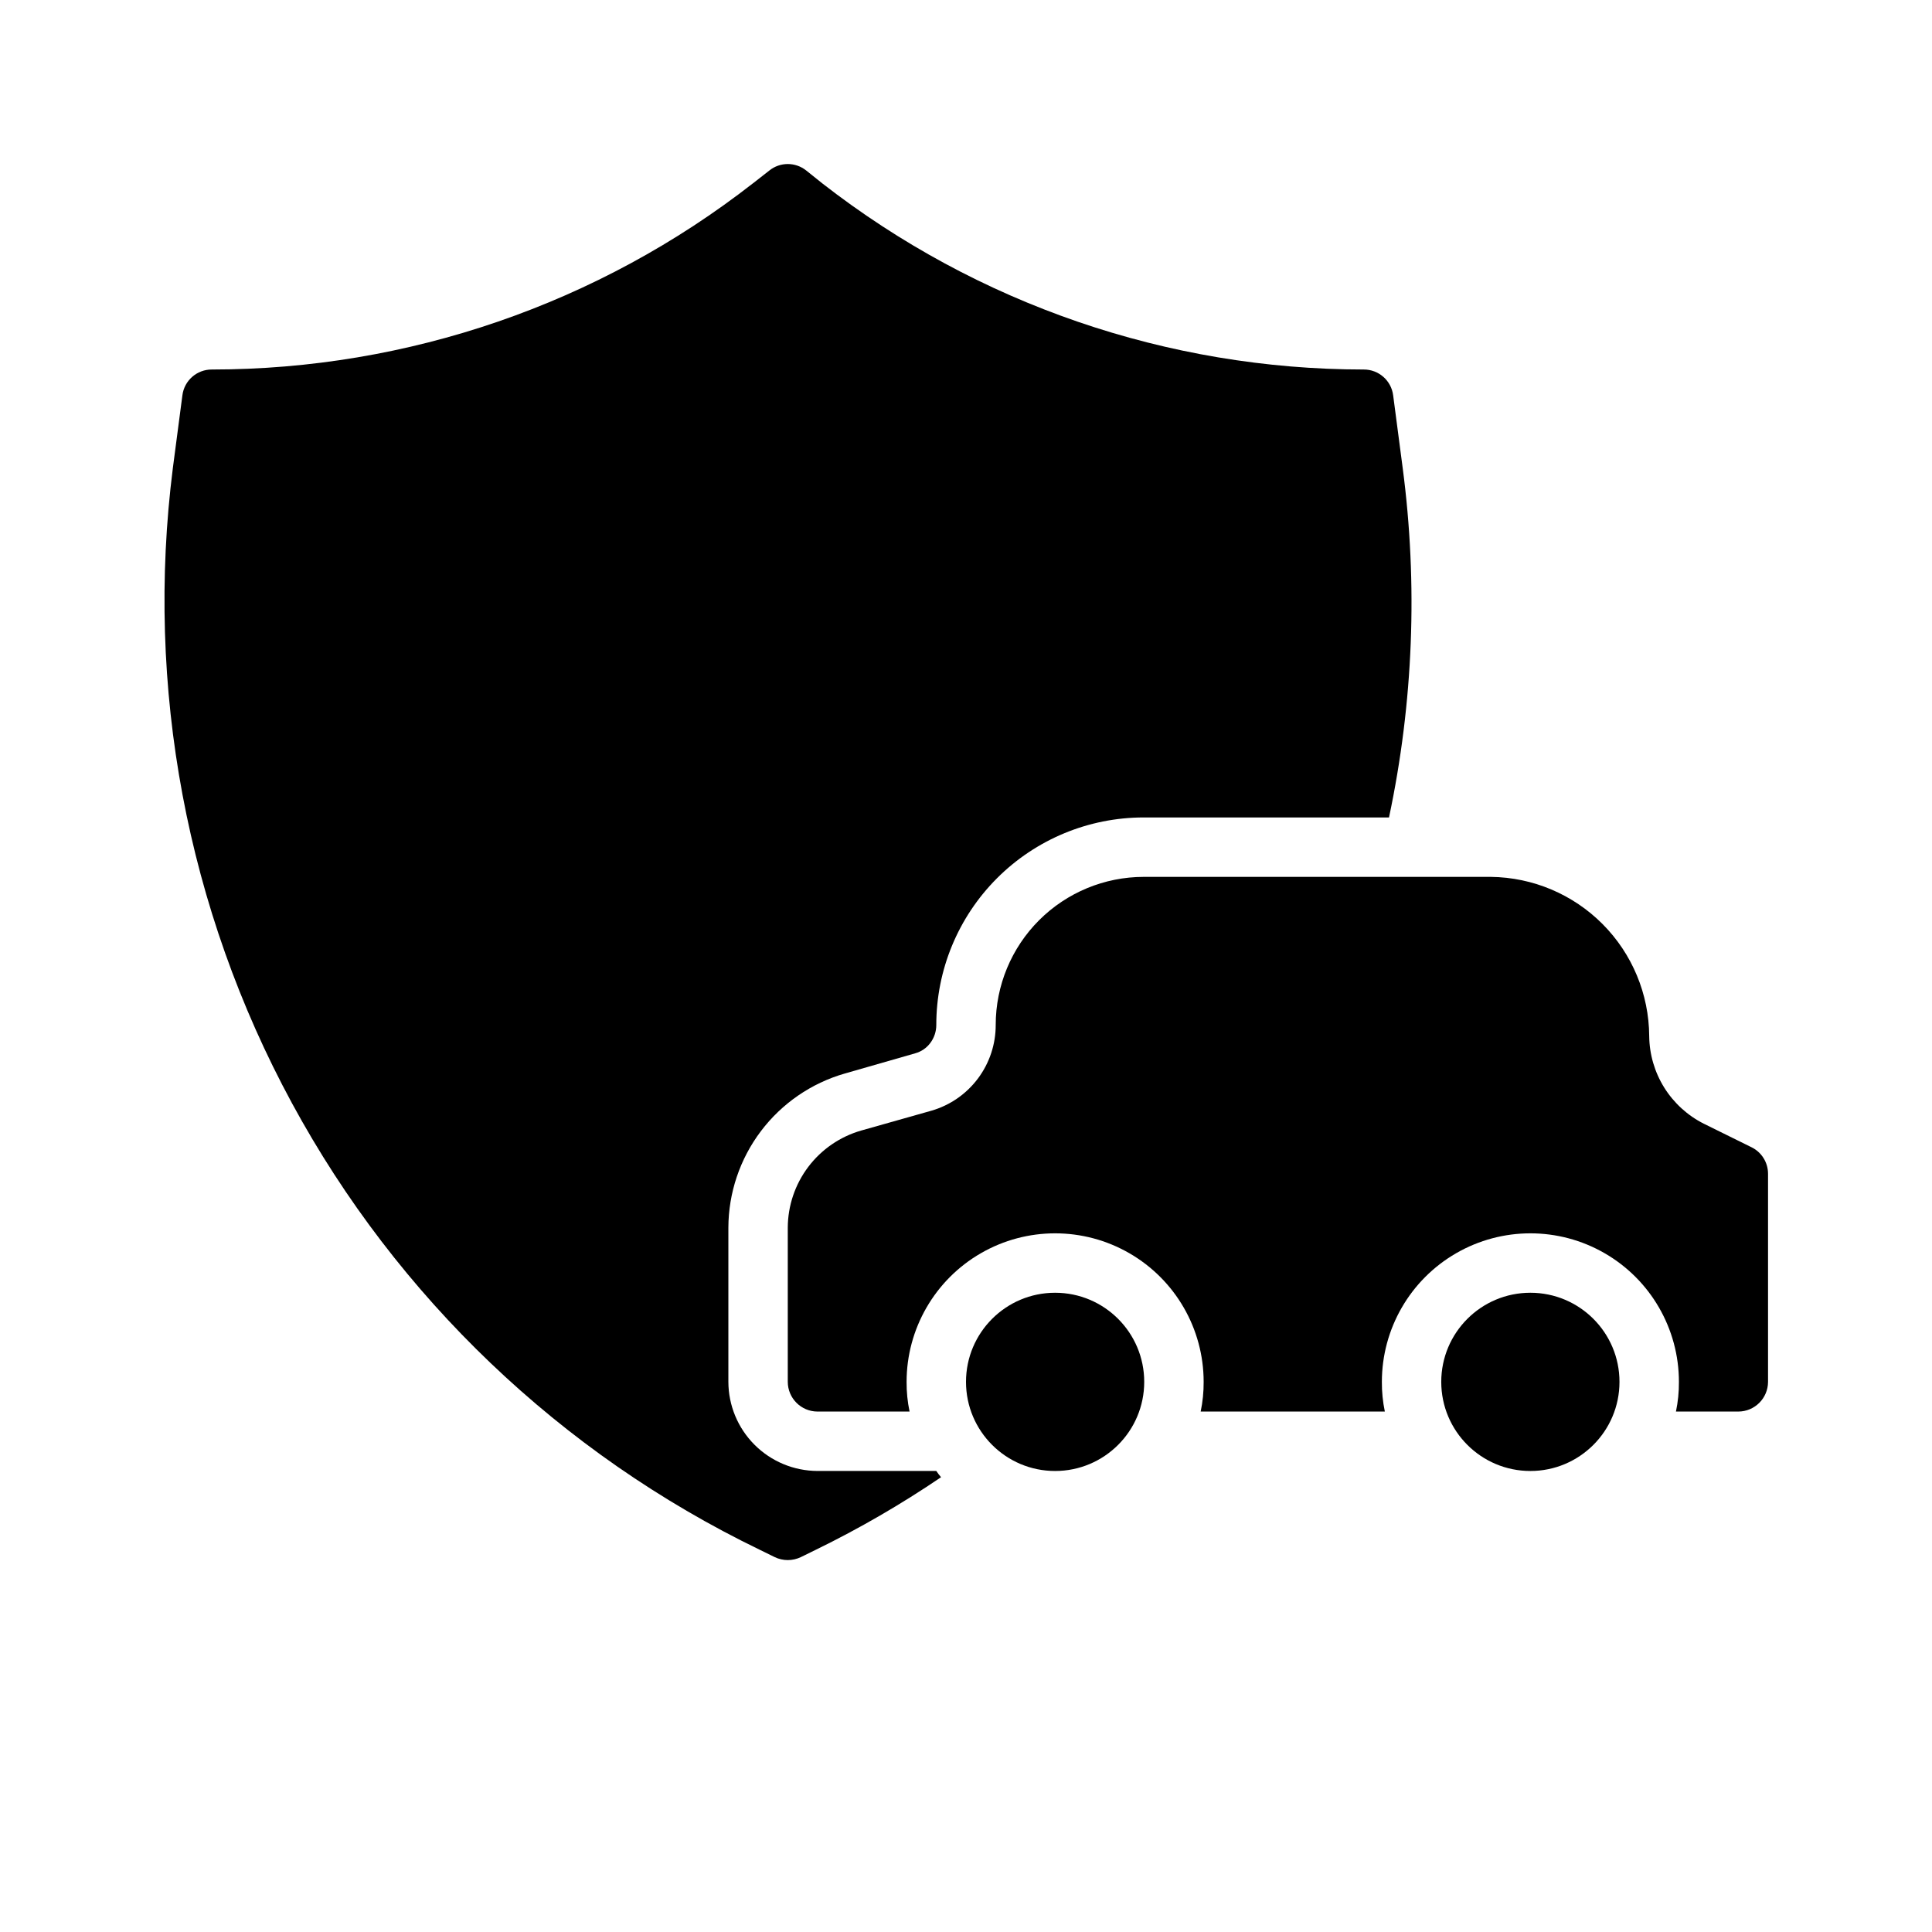
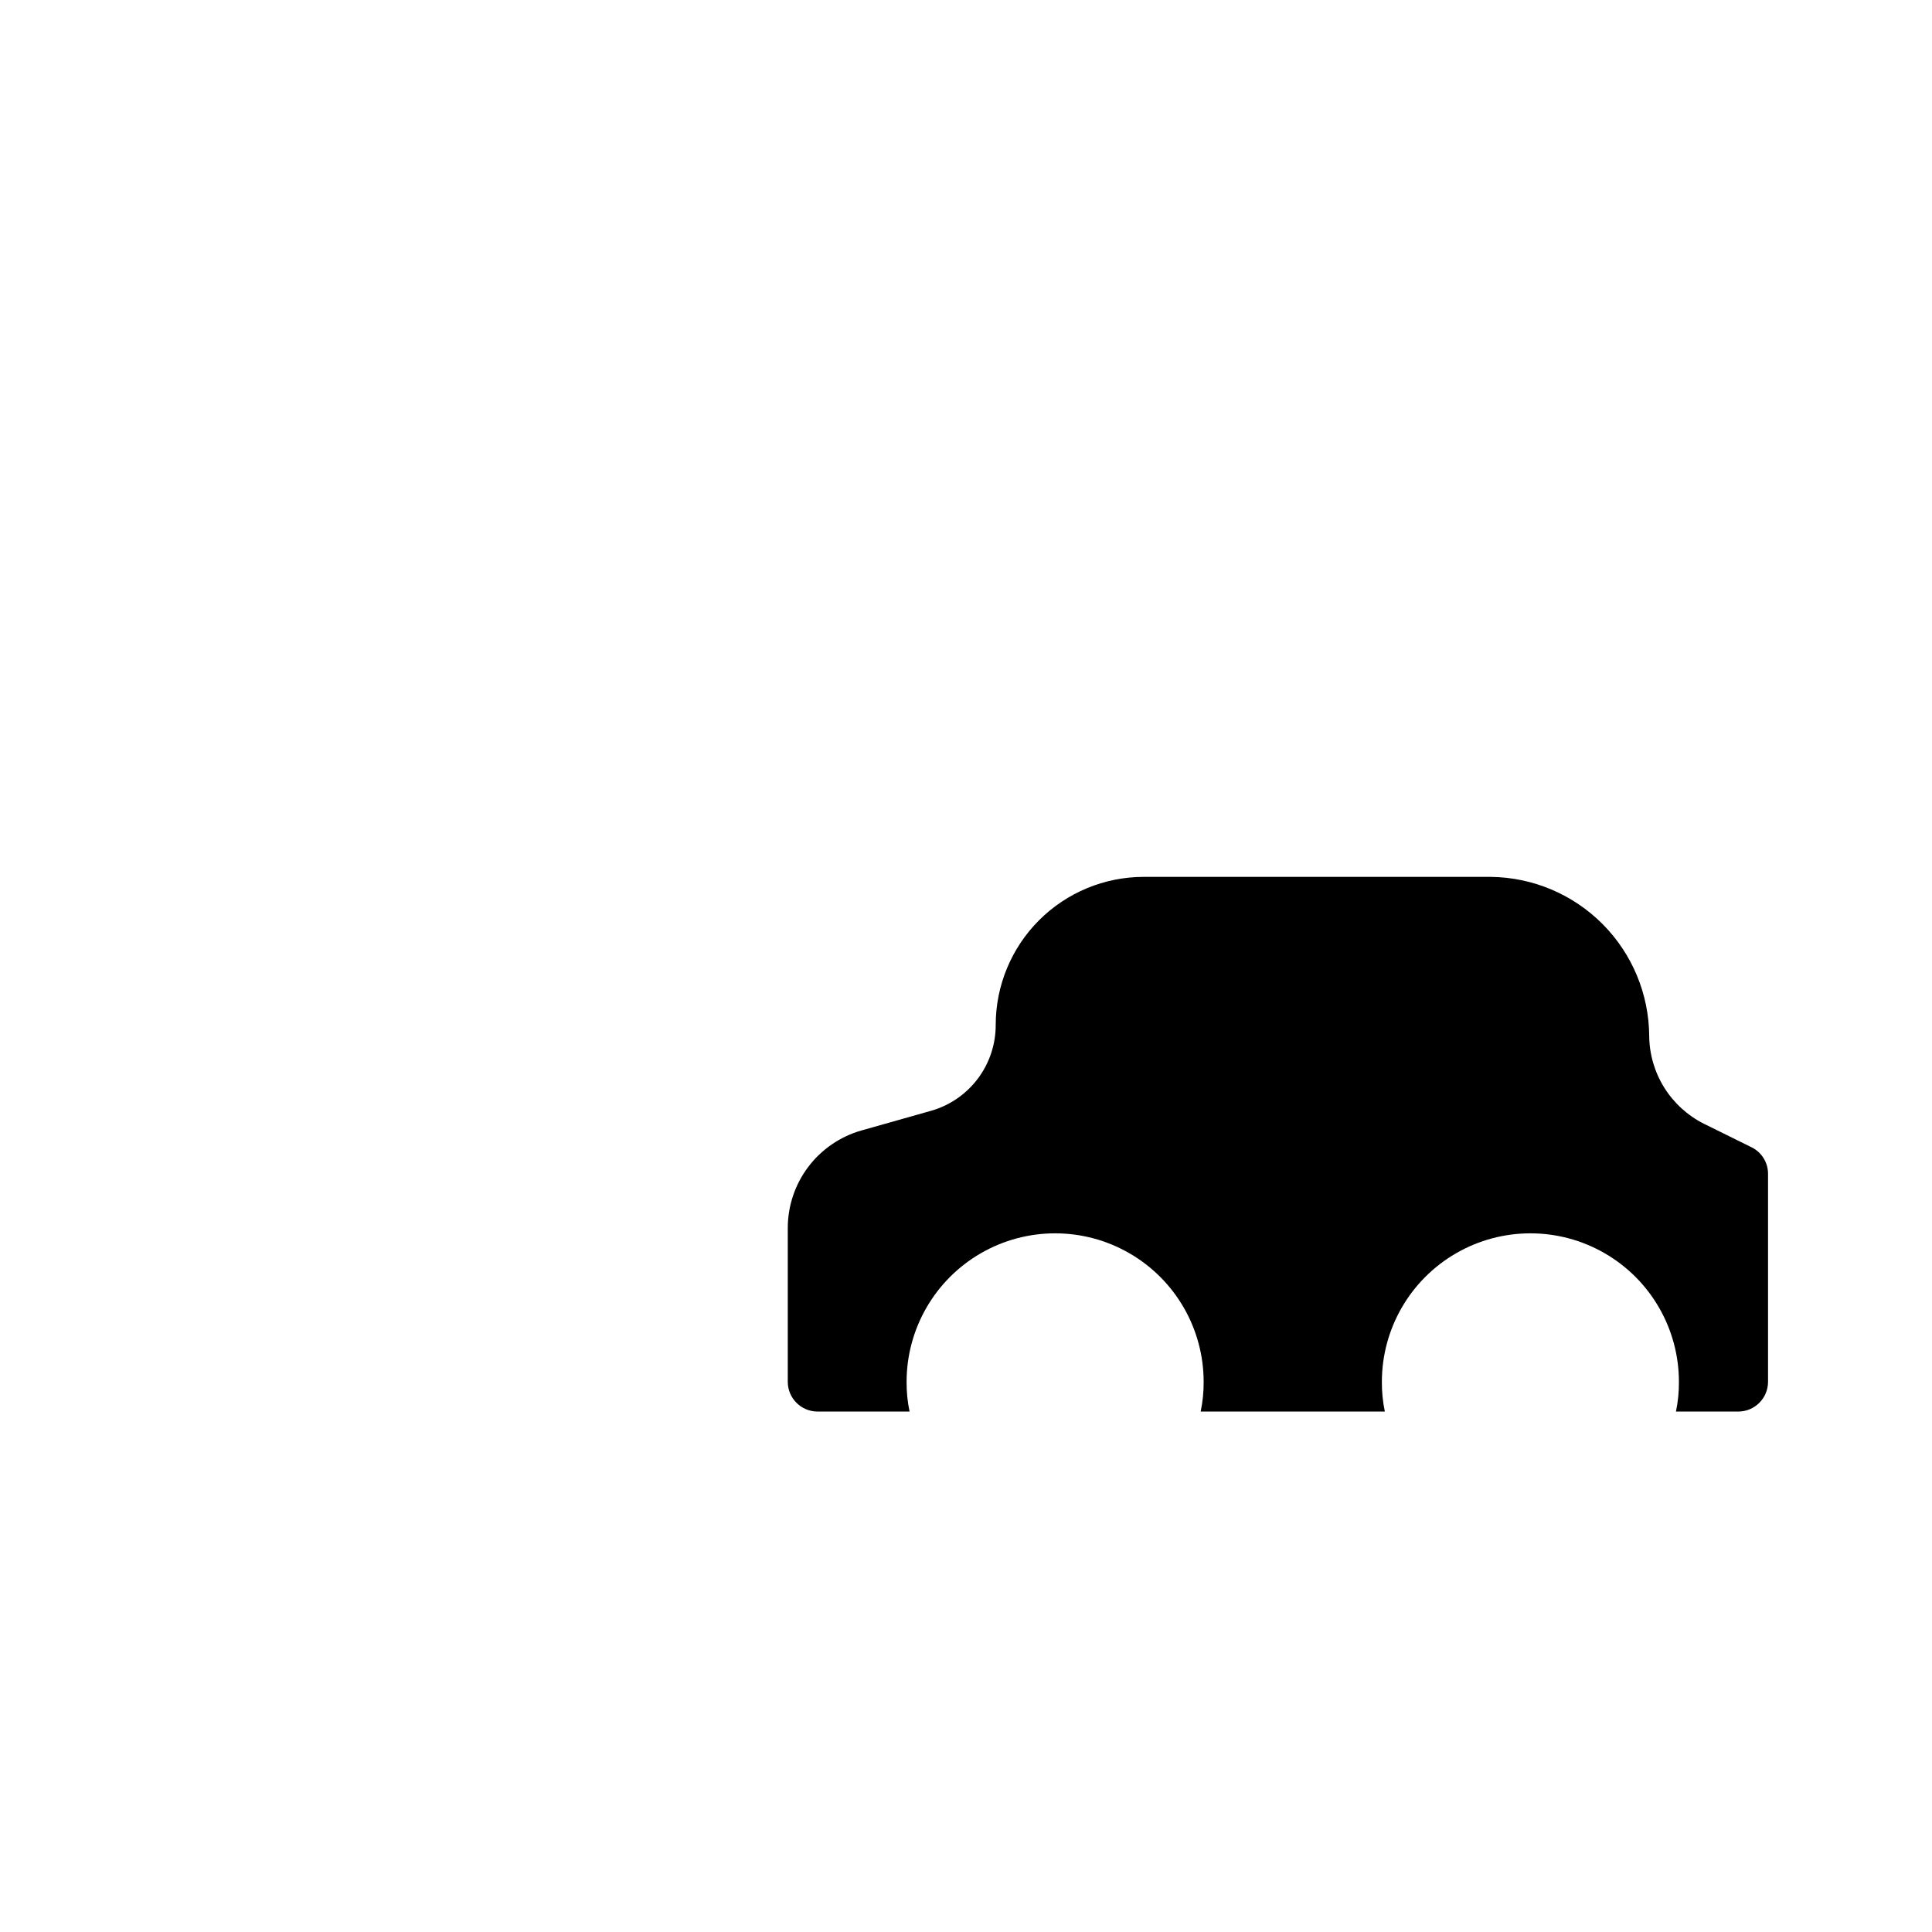
<svg xmlns="http://www.w3.org/2000/svg" fill="#000000" width="800px" height="800px" version="1.1" viewBox="144 144 512 512">
  <g>
-     <path d="m360.64 533.82c-6.258-0.02-12.254-2.512-16.676-6.938-4.426-4.426-6.922-10.422-6.938-16.68v-40.855c0.027-9.234 3.051-18.207 8.617-25.574 5.562-7.367 13.367-12.73 22.238-15.281l18.656-5.352 0.004-0.004c1.605-0.441 3.019-1.41 4.012-2.754 1.02-1.363 1.57-3.019 1.574-4.723-0.016-14.586 5.766-28.578 16.07-38.898 10.309-10.32 24.293-16.125 38.879-16.129h65.023c6.457-30.453 7.68-61.785 3.621-92.652l-2.519-19.207c-0.496-3.926-3.84-6.863-7.793-6.848-51.961-0.016-102.43-17.359-143.43-49.281l-4.328-3.465v0.004c-2.856-2.285-6.91-2.285-9.762 0l-4.328 3.387-0.004-0.004c-40.969 31.98-91.453 49.352-143.43 49.359-3.957-0.016-7.301 2.922-7.793 6.848l-2.519 19.207c-7.367 58.051 3.672 116.95 31.566 168.39 27.895 51.438 71.234 92.82 123.91 118.31l4.016 1.969h-0.004c2.191 1.051 4.738 1.051 6.93 0l4.016-1.969c11.488-5.609 22.562-12.027 33.141-19.207-0.457-0.523-0.879-1.074-1.262-1.652z" />
    <path d="m608.14 448.02-12.594-6.219h-0.004c-4.312-2.168-7.945-5.484-10.504-9.578-2.555-4.098-3.93-8.82-3.981-13.645-0.066-11.129-4.5-21.789-12.348-29.68-7.848-7.891-18.48-12.387-29.609-12.516h-92.023c-10.395 0.008-20.359 4.144-27.711 11.492-7.348 7.352-11.484 17.316-11.492 27.711 0.016 5.121-1.633 10.113-4.699 14.215-3.066 4.106-7.387 7.102-12.305 8.535l-18.656 5.273c-5.59 1.609-10.508 4.988-14.016 9.629-3.504 4.641-5.41 10.297-5.43 16.113v40.855c0.016 4.344 3.531 7.859 7.871 7.871h24.406c-0.543-2.586-0.809-5.227-0.789-7.871 0-14.062 7.504-27.055 19.68-34.086 12.18-7.031 27.184-7.031 39.359 0 12.18 7.031 19.684 20.023 19.684 34.086 0.016 2.644-0.246 5.285-0.789 7.871h48.805c-0.539-2.586-0.805-5.227-0.785-7.871 0-14.062 7.5-27.055 19.68-34.086 12.18-7.031 27.184-7.031 39.359 0 12.18 7.031 19.68 20.023 19.68 34.086 0.02 2.644-0.242 5.285-0.785 7.871h16.531c4.34-0.012 7.859-3.527 7.871-7.871v-55.105c0.016-3.012-1.699-5.769-4.406-7.082z" />
-     <path d="m447.23 510.21c0 13.043-10.574 23.617-23.617 23.617s-23.613-10.574-23.613-23.617 10.57-23.617 23.613-23.617 23.617 10.574 23.617 23.617" />
-     <path d="m573.18 510.21c0 13.043-10.574 23.617-23.617 23.617-13.043 0-23.617-10.574-23.617-23.617s10.574-23.617 23.617-23.617c13.043 0 23.617 10.574 23.617 23.617" />
  </g>
</svg>